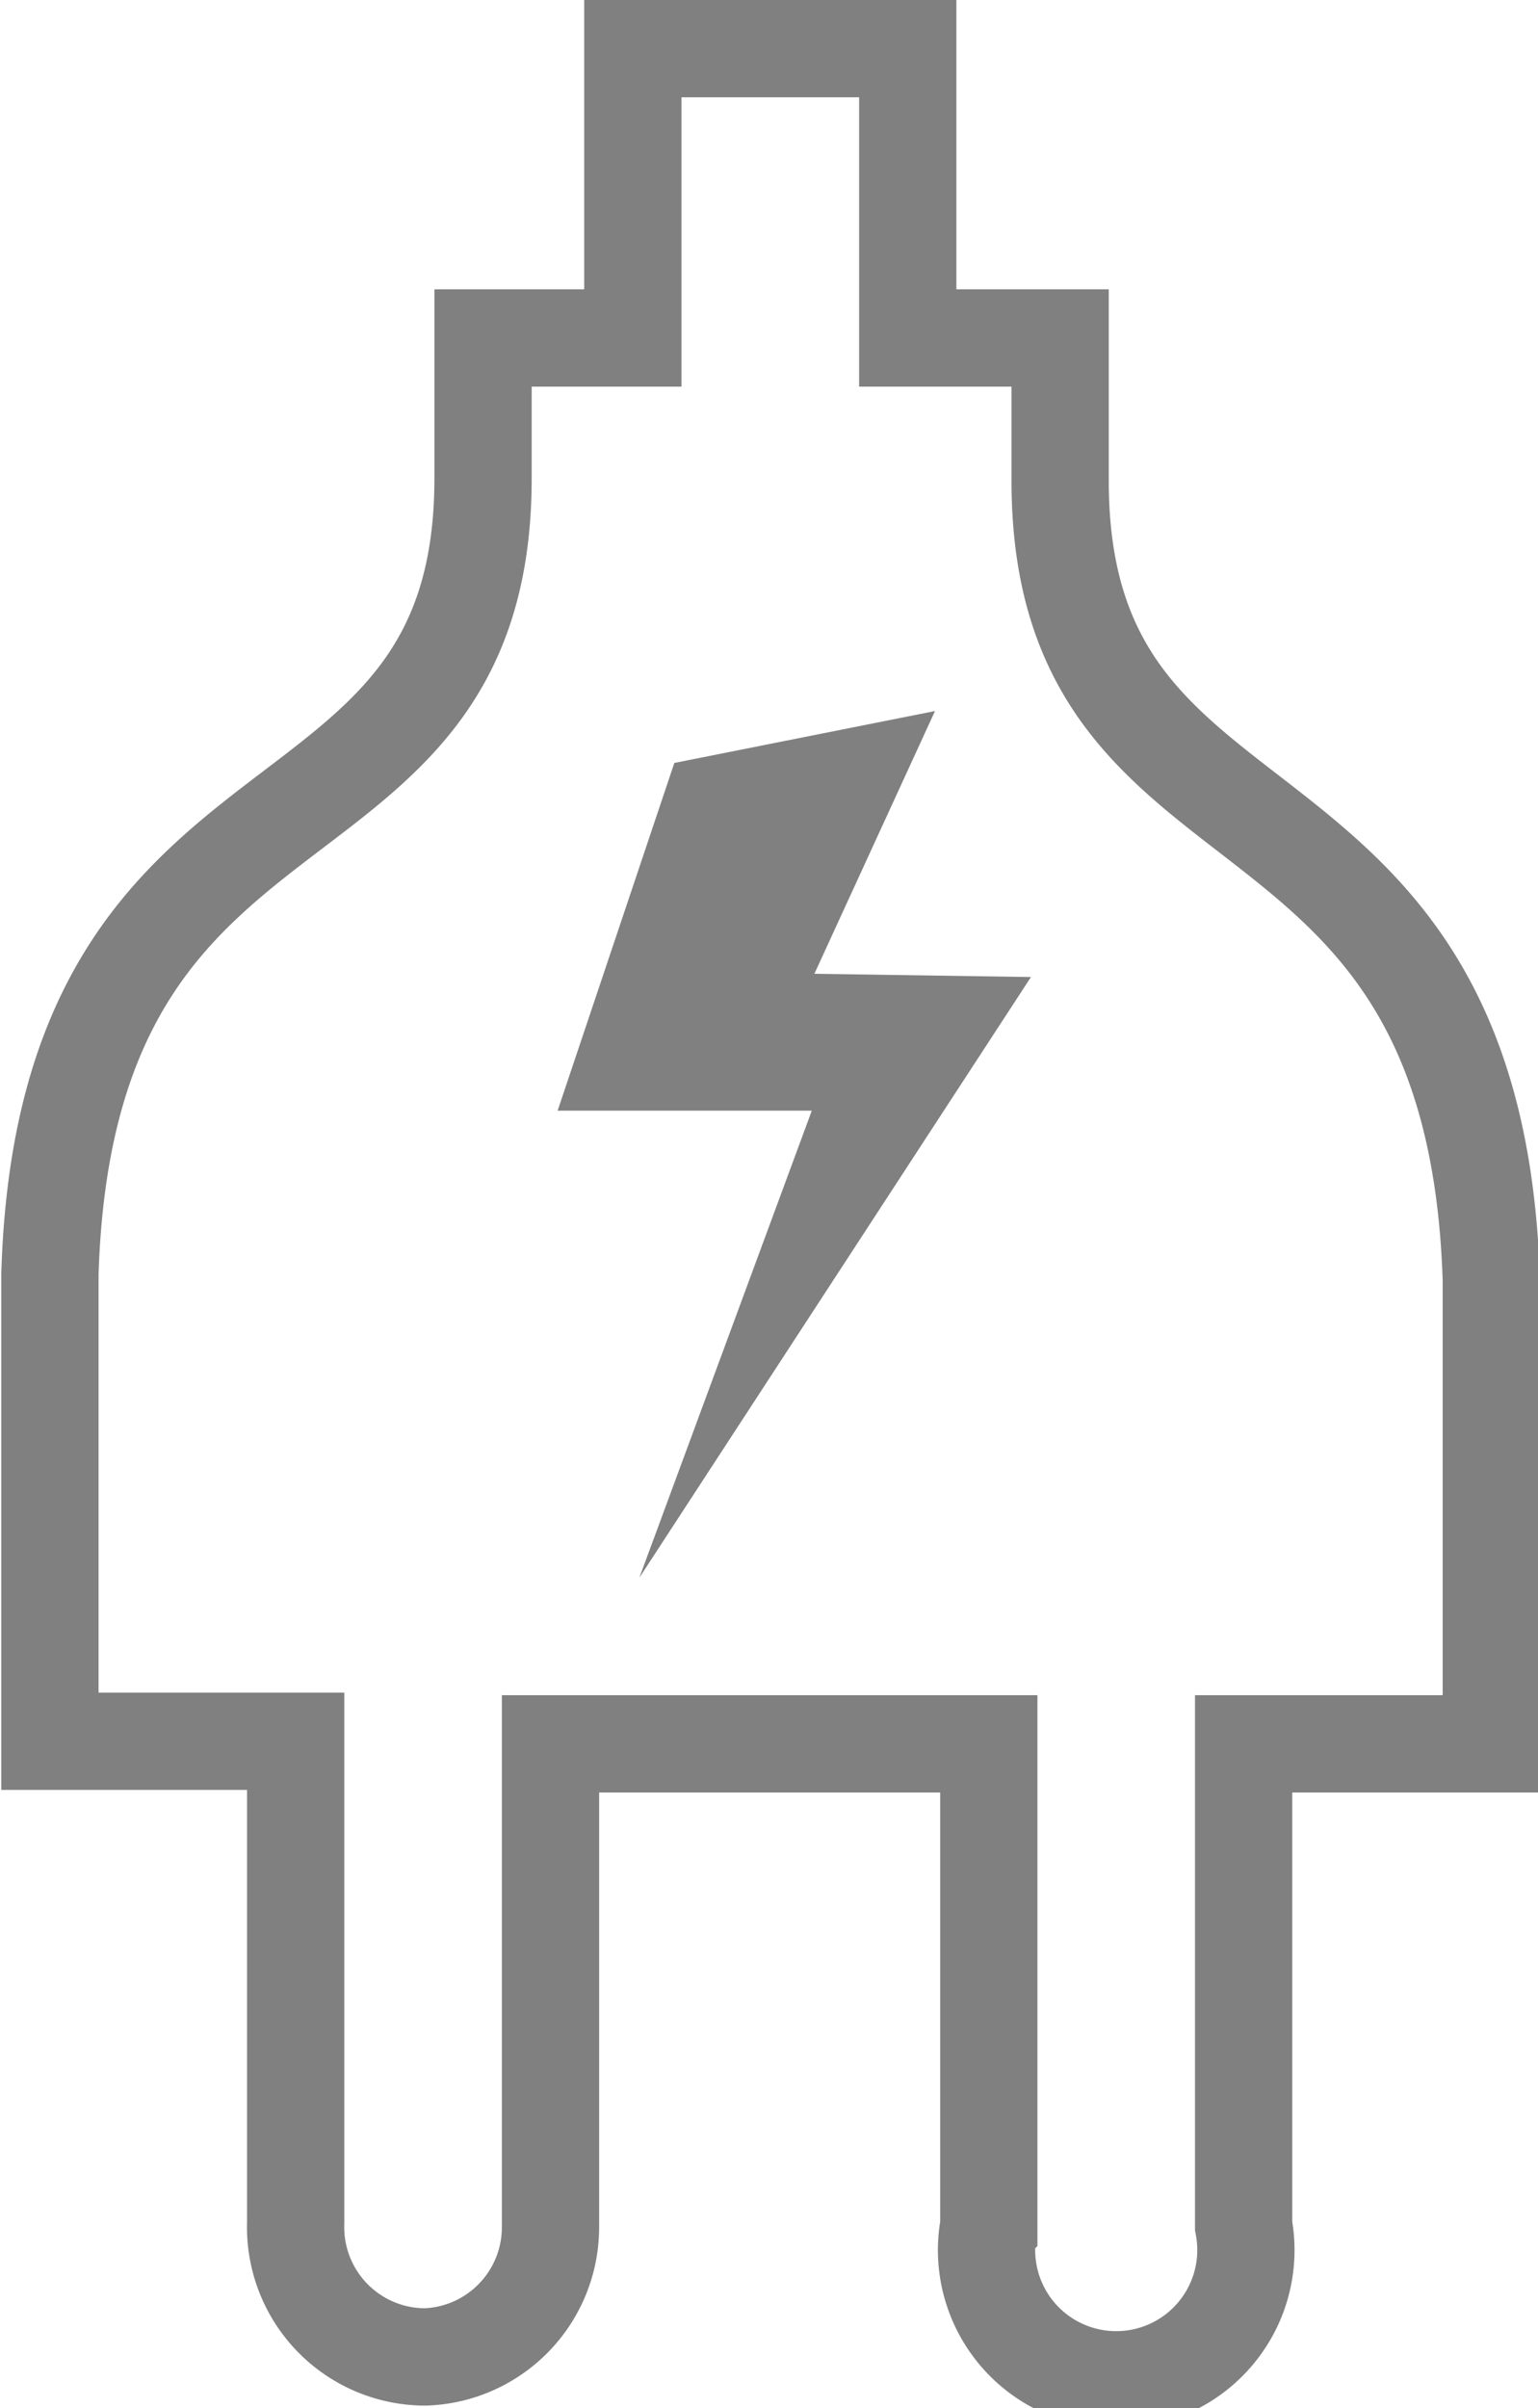
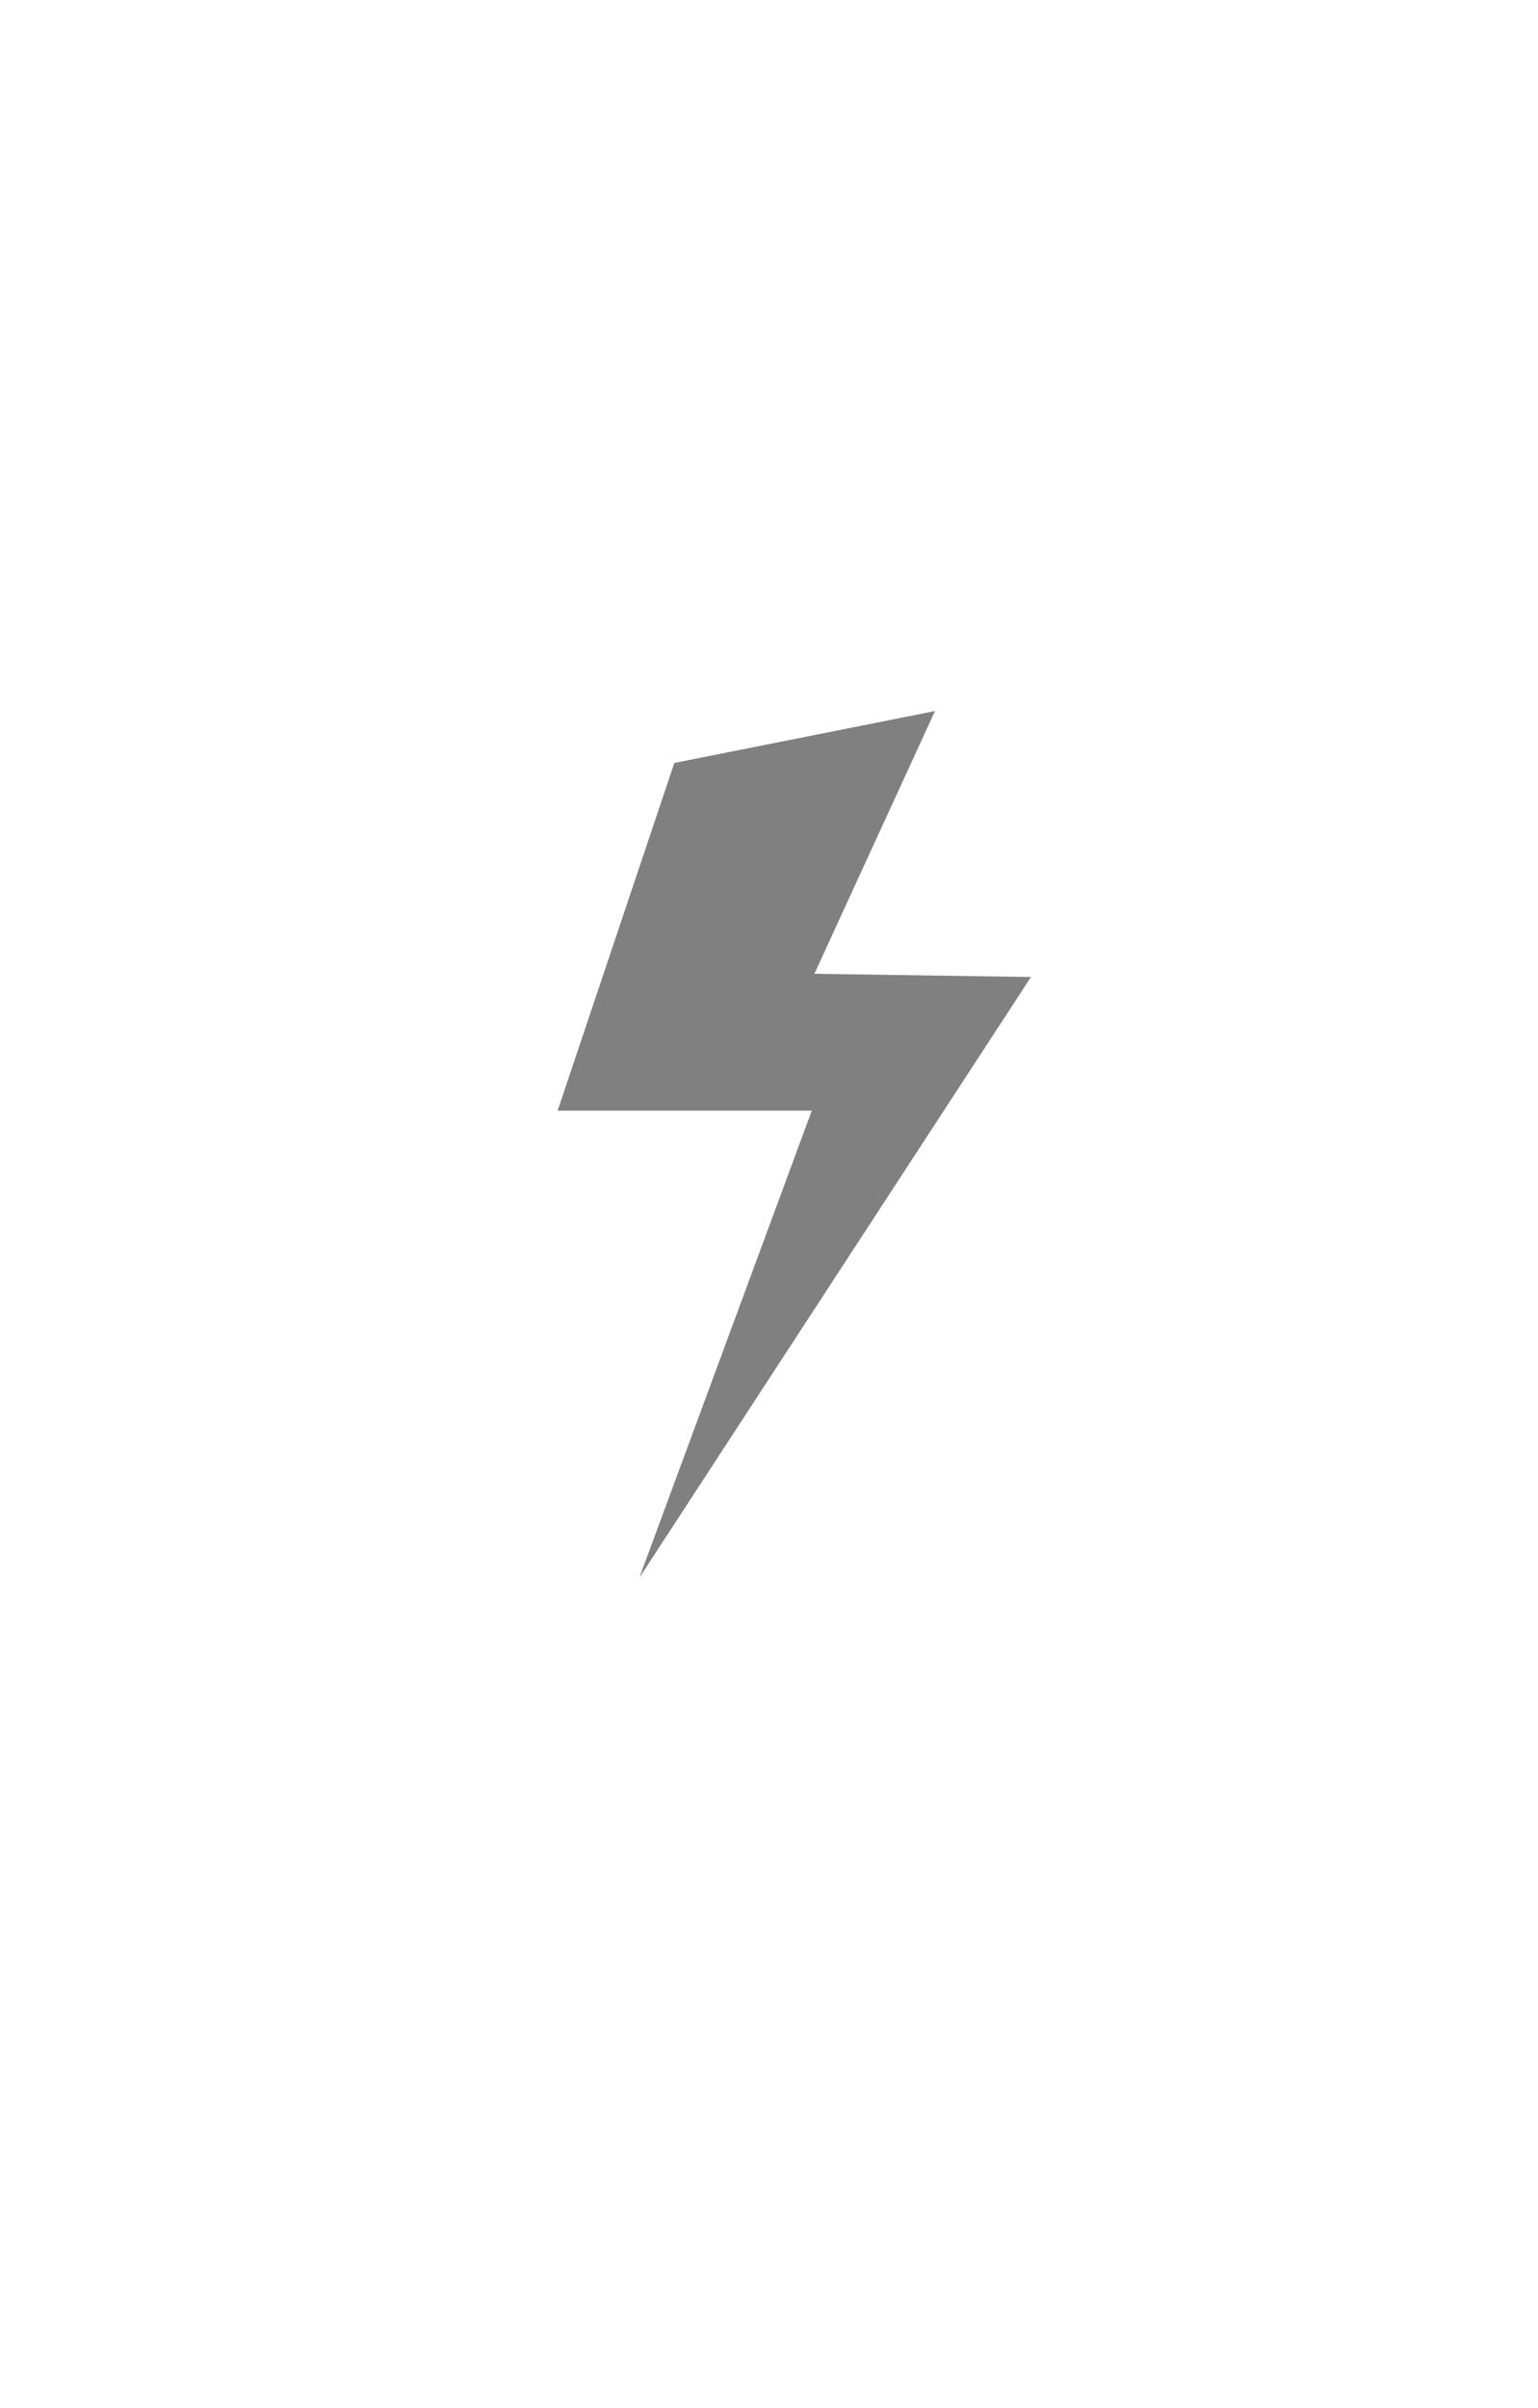
<svg xmlns="http://www.w3.org/2000/svg" viewBox="0 0 23.72 37.12">
  <defs>
    <style>.cls-1{fill:none;stroke:gray;stroke-linecap:round;stroke-miterlimit:10;stroke-width:1.5px;}.cls-2{fill:gray;}</style>
  </defs>
  <title>資產 3</title>
  <g id="圖層_2" data-name="圖層 2">
    <g id="Layer_1" data-name="Layer 1">
-       <path class="cls-1" d="M8.49,34.31V26.88h6.76v7.43a2,2,0,1,0,3.93,0V26.88H23v-3l0-4.15c-.26-8.26-6.65-6.14-6.65-12.32V5.21H14V.75H9.76V5.21H7.45V7.37c0,6.18-6.43,4-6.68,12.27l0,4.2v3H4.56v7.43a2,2,0,0,0,2,2.06A2,2,0,0,0,8.49,34.31Z" />
      <polygon class="cls-2" points="10.4 11.76 8.6 17.12 12.52 17.12 9.86 24.32 15.9 15.06 12.56 15.01 14.42 10.96 10.4 11.76" />
    </g>
  </g>
</svg>